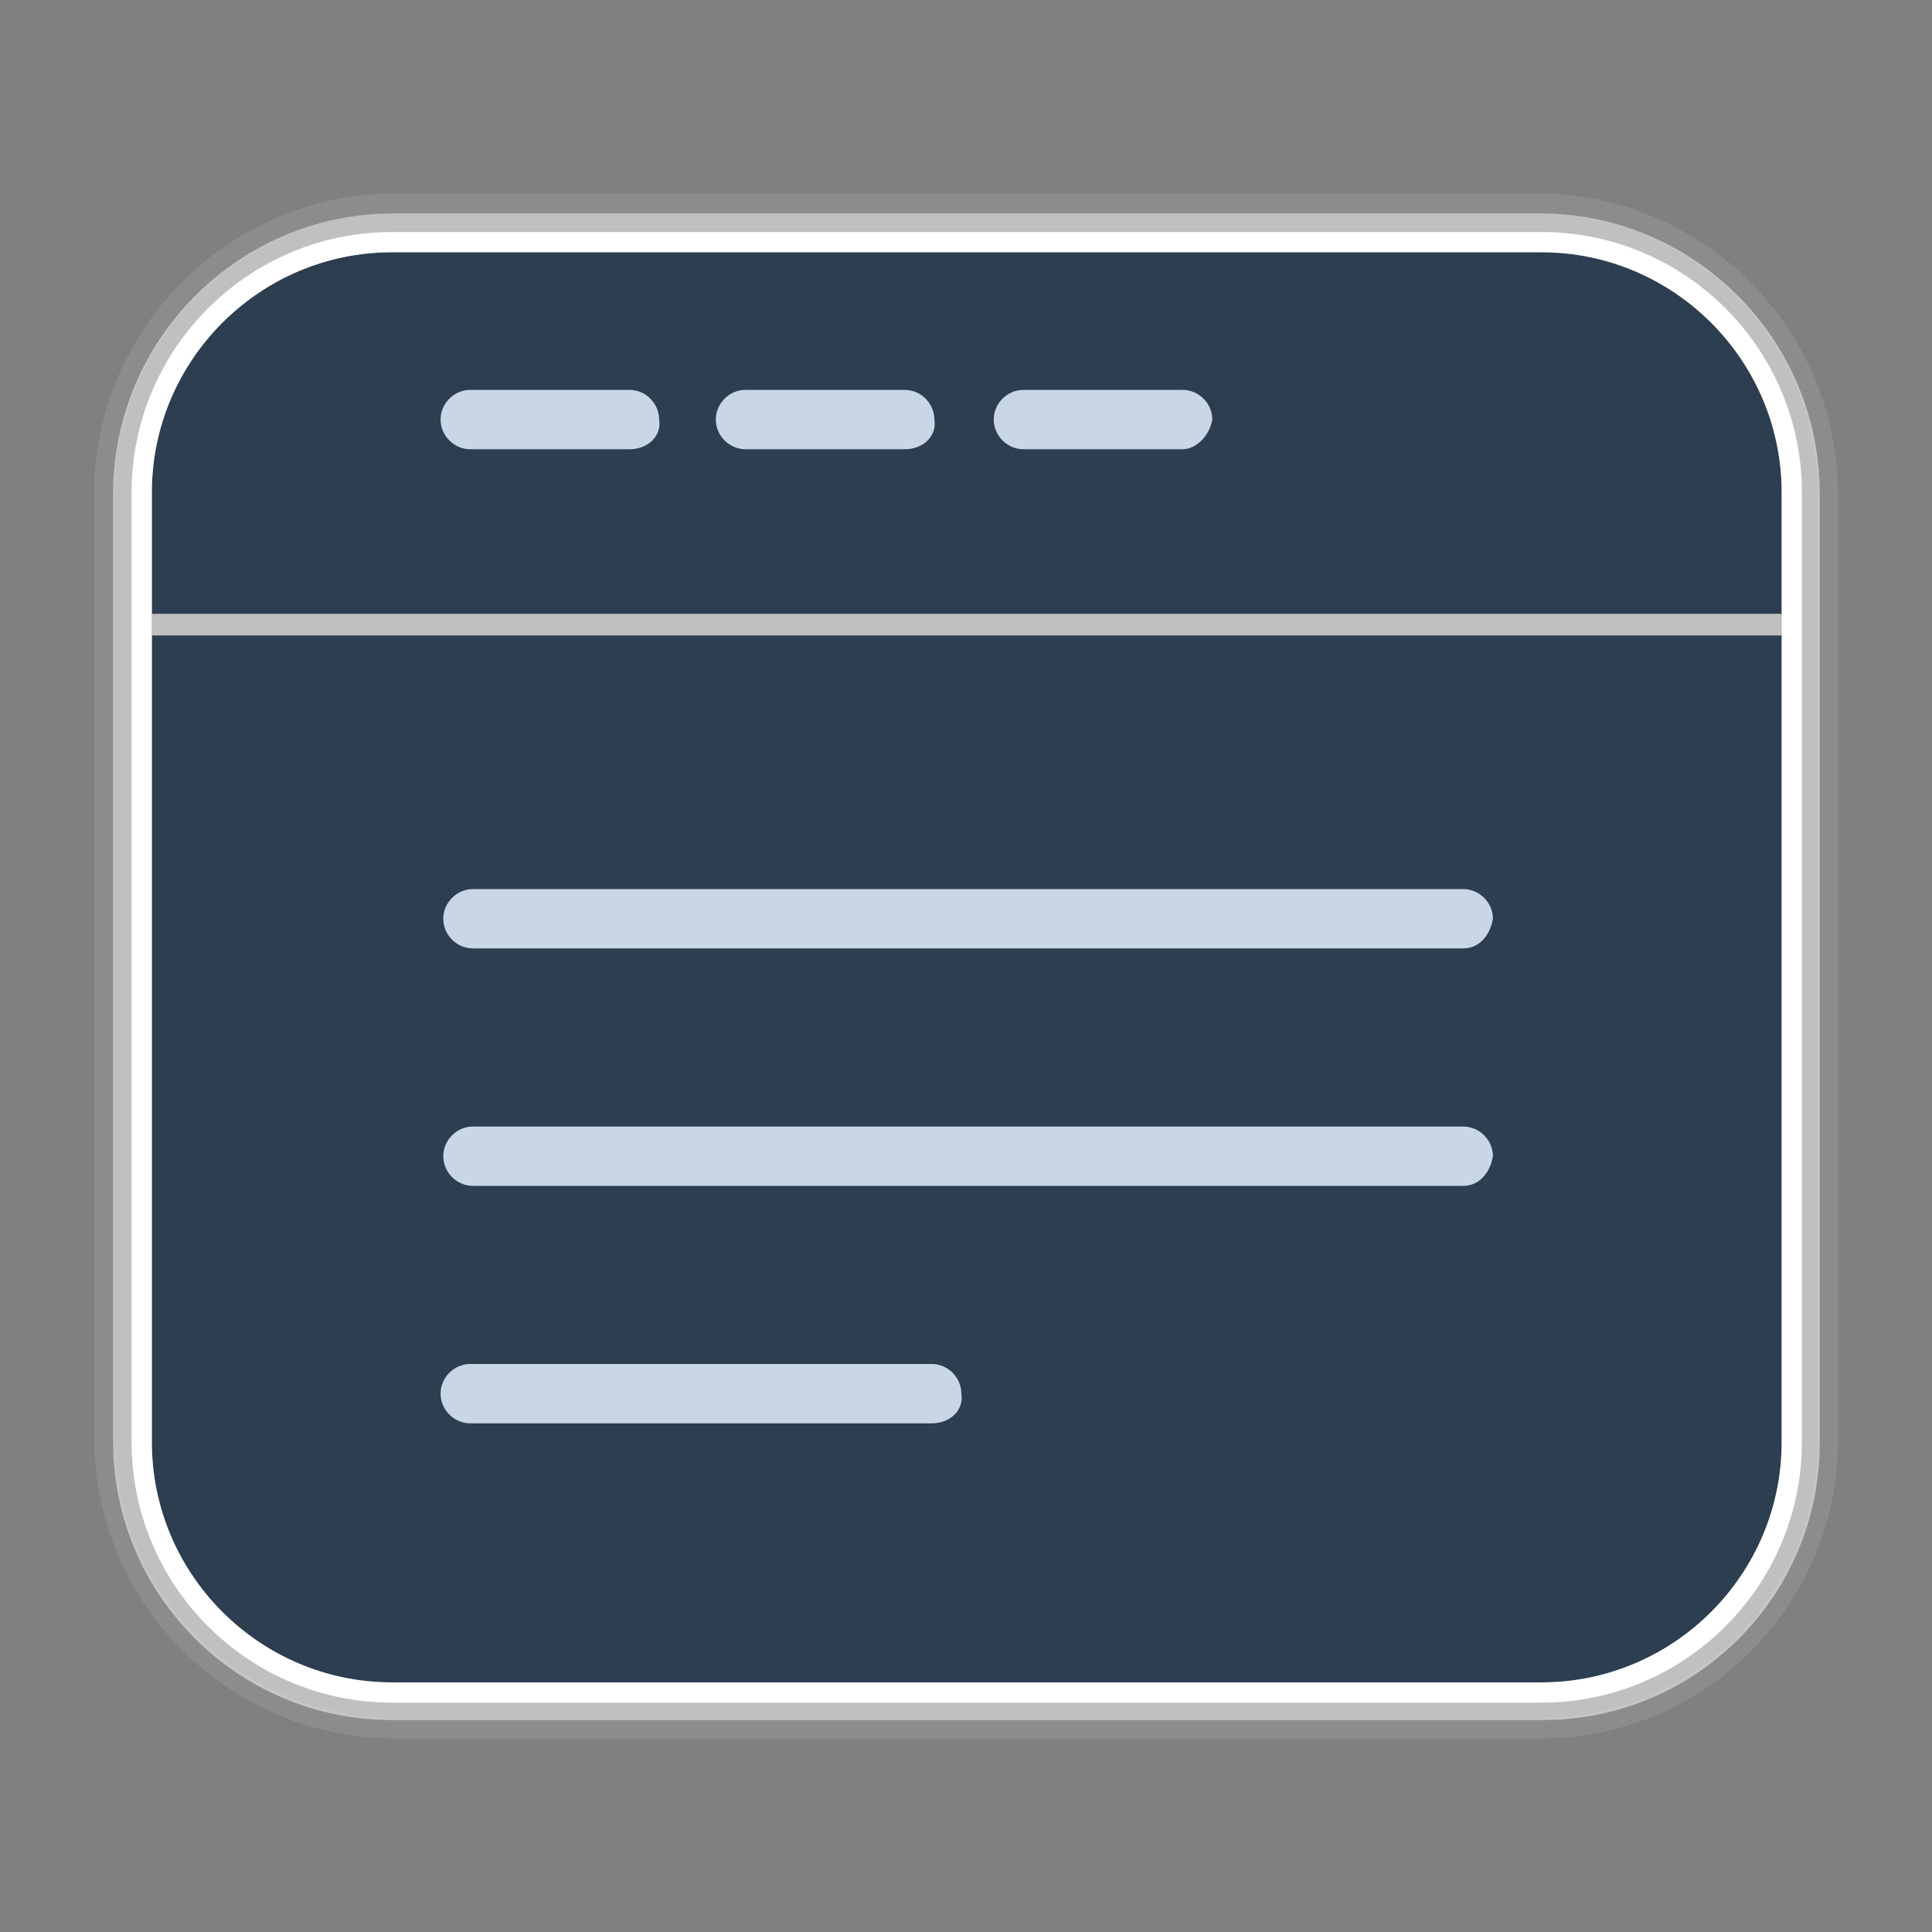
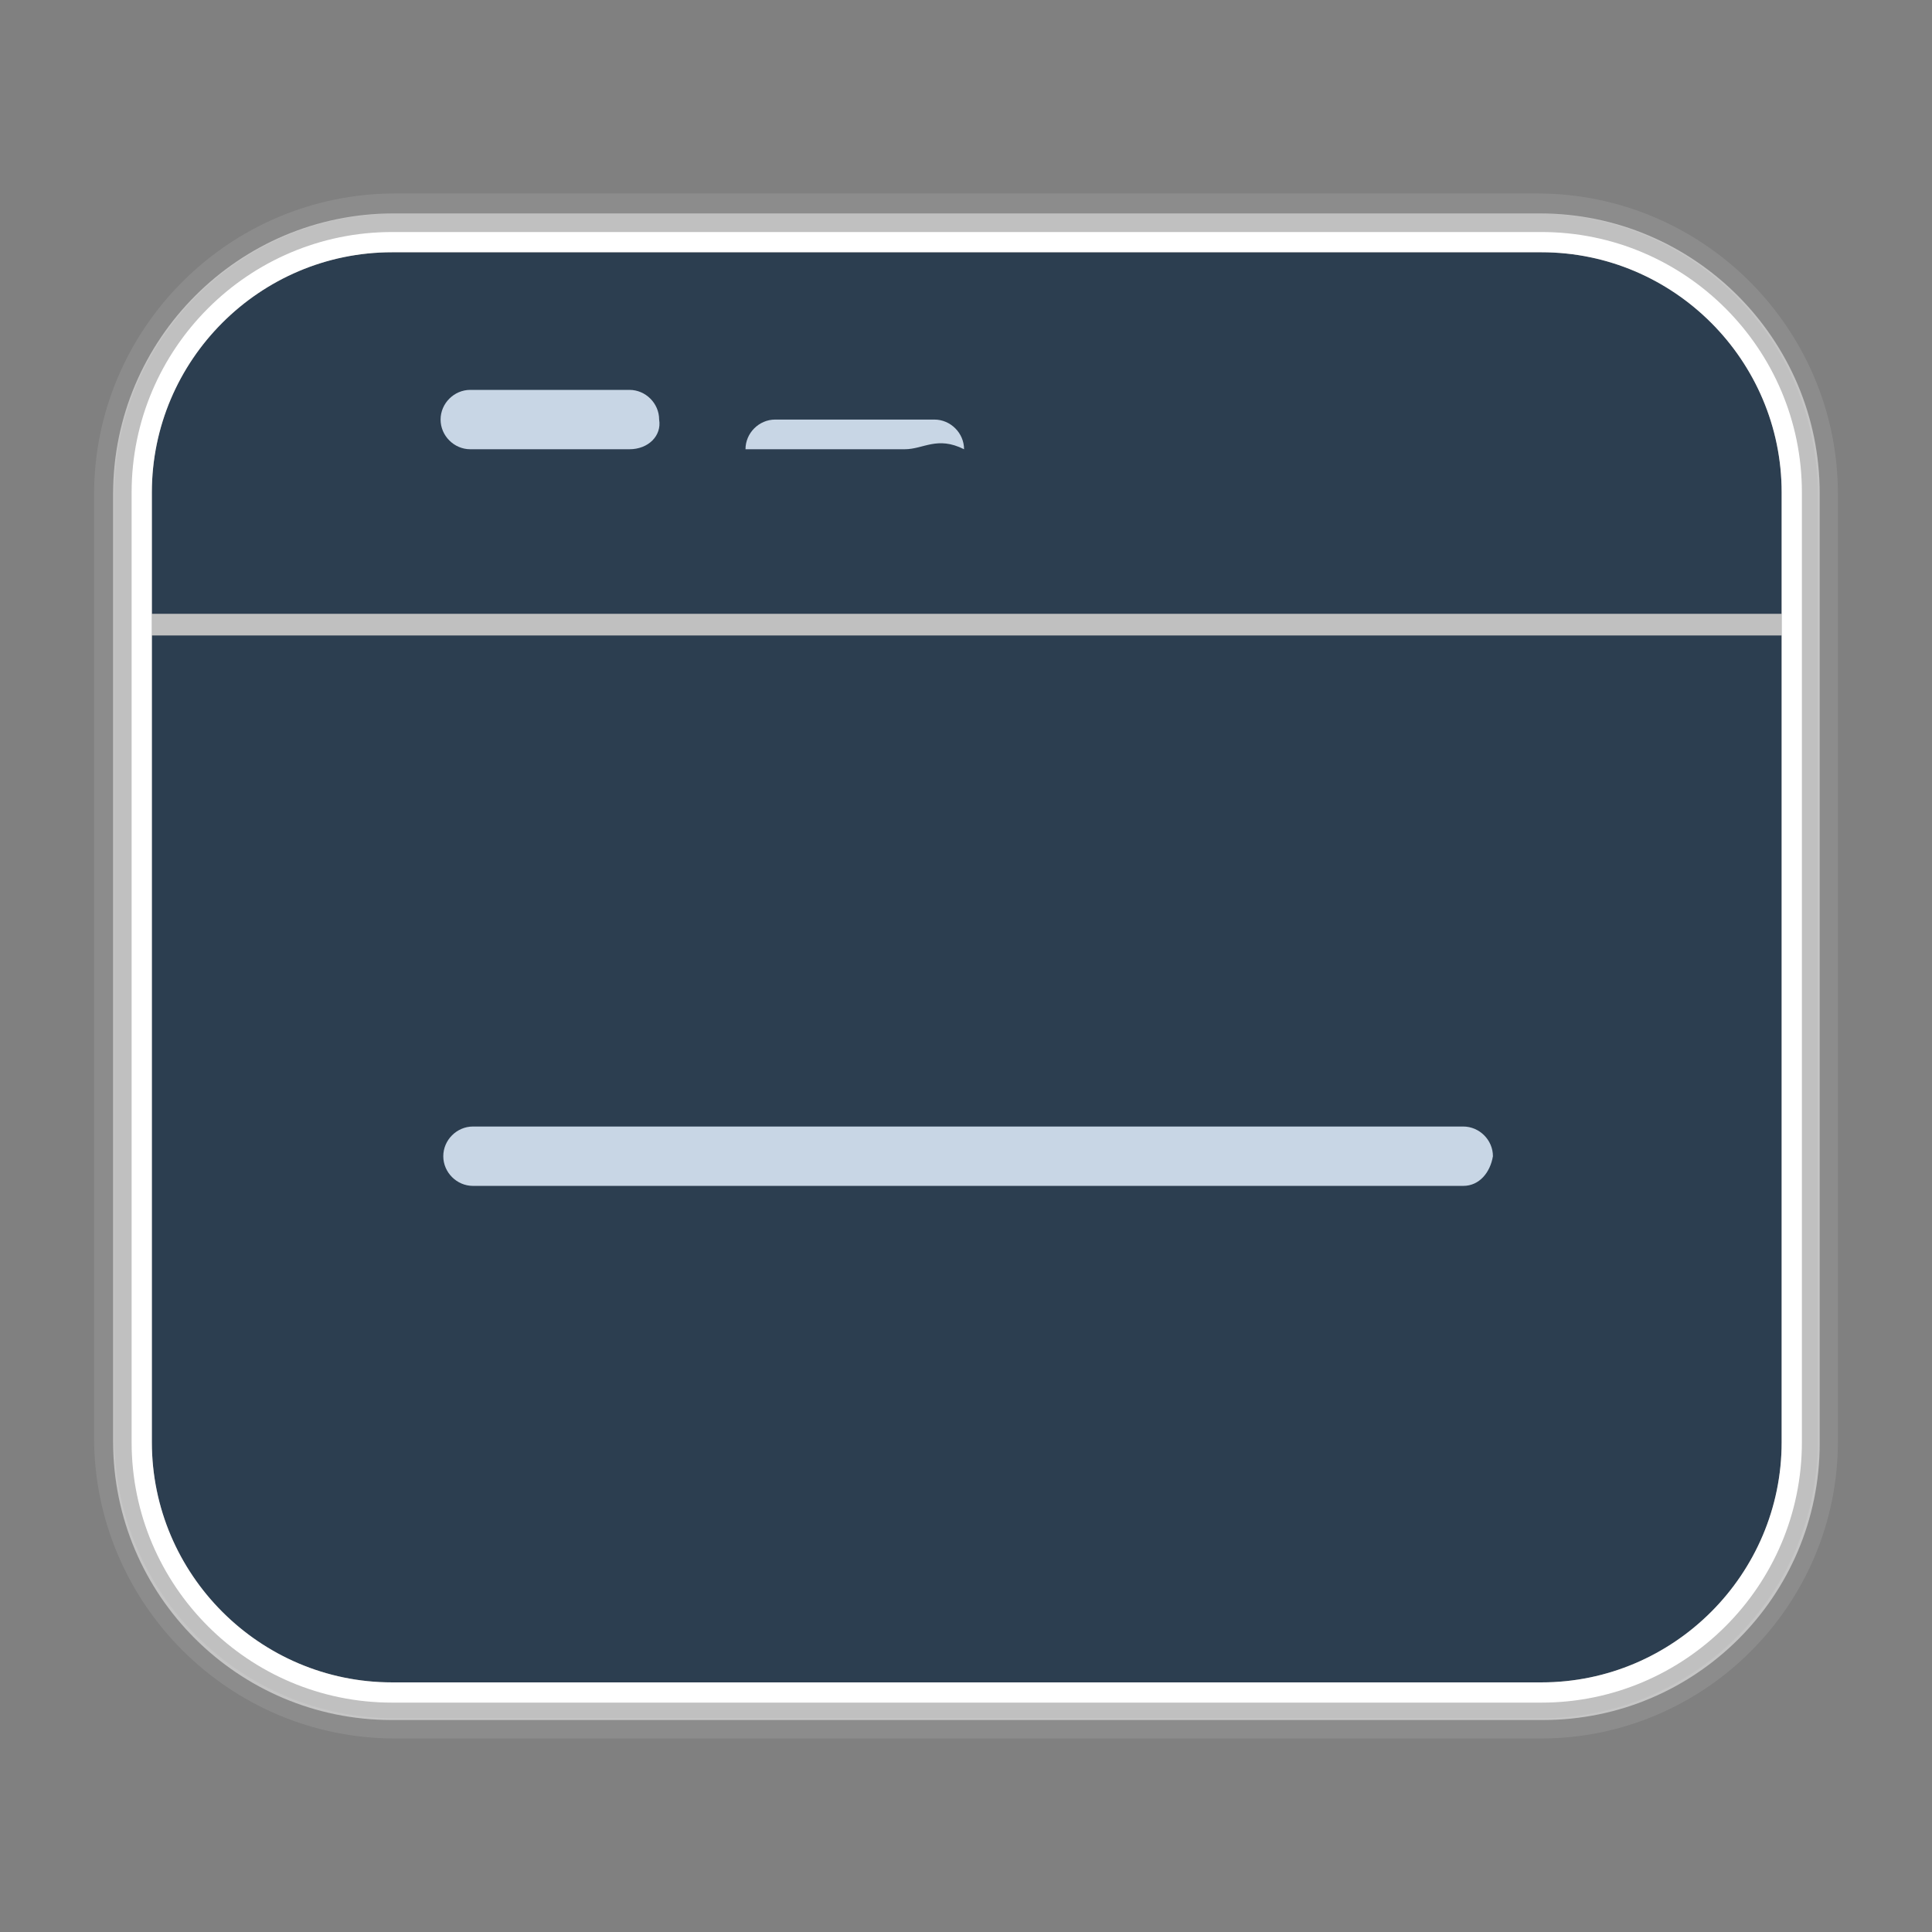
<svg xmlns="http://www.w3.org/2000/svg" version="1.1" id="Layer_1" x="0px" y="0px" viewBox="0 0 71.6 71.6" style="enable-background:new 0 0 71.6 71.6;" xml:space="preserve">
  <rect x="0" y="0" width="71.6" height="71.6" fill="#808080" stroke="none" />
  <style type="text/css">
	.st0{fill:#2C3E50;}
	.st1{fill:#C8D6E5;}
	.st2{opacity:0.5;}
	.st3{fill:#FFFFFF;}
	.st4{opacity:0.1;}
</style>
  <path class="st0" d="M66.028,18.249v4.5h-60.4v-4.5c0-4.9,4-8.9,8.9-8.9h42.6C62.028,9.349,66.028,13.349,66.028,18.249z" />
  <g>
    <path class="st0" d="M66.028,23.549v29.9c0,4.9-4,8.9-8.9,8.9h-42.6c-4.9,0-8.9-4-8.9-8.9v-29.9H66.028z" />
  </g>
  <g>
-     <path class="st1" d="M54.228,35.149h-36.7c-0.6,0-1.1-0.5-1.1-1.1l0,0c0-0.6,0.5-1.1,1.1-1.1h36.7c0.6,0,1.1,0.5,1.1,1.1l0,0   C55.228,34.649,54.828,35.149,54.228,35.149z" />
    <path class="st1" d="M54.228,43.949h-36.7c-0.6,0-1.1-0.5-1.1-1.1l0,0c0-0.6,0.5-1.1,1.1-1.1h36.7c0.6,0,1.1,0.5,1.1,1.1l0,0   C55.228,43.449,54.828,43.949,54.228,43.949z" />
-     <path class="st1" d="M34.528,52.749h-17.1c-0.6,0-1.1-0.5-1.1-1.1l0,0c0-0.6,0.5-1.1,1.1-1.1h17.1c0.6,0,1.1,0.5,1.1,1.1l0,0   C35.728,52.249,35.228,52.749,34.528,52.749z" />
  </g>
  <g>
    <path class="st1" d="M23.328,16.649h-5.9c-0.6,0-1.1-0.5-1.1-1.1l0,0c0-0.6,0.5-1.1,1.1-1.1h5.9c0.6,0,1.1,0.5,1.1,1.1l0,0   C24.528,16.149,24.028,16.649,23.328,16.649z" />
-     <path class="st1" d="M33.528,16.649h-5.9c-0.6,0-1.1-0.5-1.1-1.1l0,0c0-0.6,0.5-1.1,1.1-1.1h5.9c0.6,0,1.1,0.5,1.1,1.1l0,0   C34.728,16.149,34.228,16.649,33.528,16.649z" />
-     <path class="st1" d="M43.828,16.649h-5.9c-0.6,0-1.1-0.5-1.1-1.1l0,0c0-0.6,0.5-1.1,1.1-1.1h5.9c0.6,0,1.1,0.5,1.1,1.1l0,0   C44.828,16.149,44.328,16.649,43.828,16.649z" />
+     <path class="st1" d="M33.528,16.649h-5.9l0,0c0-0.6,0.5-1.1,1.1-1.1h5.9c0.6,0,1.1,0.5,1.1,1.1l0,0   C34.728,16.149,34.228,16.649,33.528,16.649z" />
  </g>
  <g class="st2">
    <rect x="5.628" y="22.749" class="st3" width="60.4" height="0.8" />
  </g>
  <g>
    <path class="st3" d="M57.128,9.349c4.9,0,8.9,4,8.9,8.9v35.2c0,4.9-4,8.9-8.9,8.9h-42.6c-4.9,0-8.9-4-8.9-8.9v-35.2   c0-4.9,4-8.9,8.9-8.9H57.128 M57.128,8.599h-42.6c-5.321,0-9.65,4.329-9.65,9.65v35.2c0,5.321,4.329,9.65,9.65,9.65h42.6   c5.321,0,9.65-4.329,9.65-9.65v-35.2C66.778,12.928,62.449,8.599,57.128,8.599L57.128,8.599z" />
  </g>
  <g class="st2">
    <path class="st3" d="M57.062,8.66c5.317,0,9.627,4.31,9.627,9.627v35.207c0,5.246-4.252,9.498-9.498,9.498H30.099H14.51   c-5.284,0-9.568-4.284-9.568-9.568V28.106v-9.804c0-5.326,4.317-9.643,9.643-9.643h19.639H57.062 M57.062,7.91H34.224H14.585   c-5.731,0-10.393,4.662-10.393,10.393v9.804v25.318c0,5.689,4.629,10.318,10.318,10.318h15.589H57.19   c5.651,0,10.248-4.597,10.248-10.248V18.286C67.439,12.565,62.784,7.91,57.062,7.91L57.062,7.91z" />
  </g>
  <g class="st4">
    <path class="st3" d="M56.971,7.92c5.74,0,10.393,4.653,10.393,10.393v19.508v15.593c0,5.669-4.596,10.265-10.265,10.265h-4.199   H14.646c-5.749,0-10.409-4.66-10.409-10.409v-1.073V18.334c0-5.751,4.662-10.414,10.414-10.414h1.917H56.971 M56.971,7.17H16.567   H14.65c-6.156,0-11.164,5.008-11.164,11.164v33.863v1.073c0,6.153,5.006,11.159,11.159,11.159h38.254h4.199   c6.074,0,11.015-4.941,11.015-11.015V37.821V18.313C68.114,12.169,63.115,7.17,56.971,7.17L56.971,7.17z" />
  </g>
</svg>